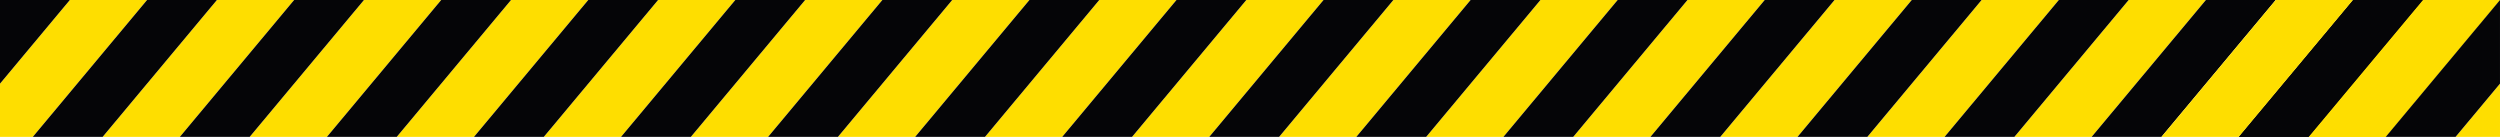
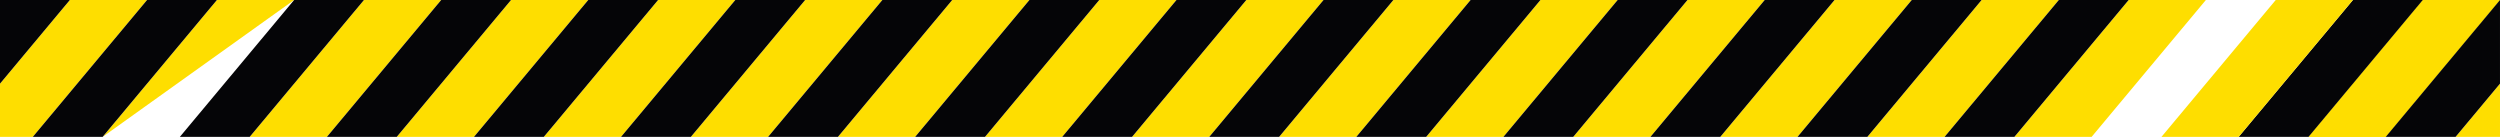
<svg xmlns="http://www.w3.org/2000/svg" height="109.5" preserveAspectRatio="xMidYMid meet" version="1.0" viewBox="0.0 -0.0 2000.0 109.5" width="2000.0" zoomAndPan="magnify">
  <defs>
    <clipPath id="a">
      <path d="M 670 0 L 824 0 L 824 109.52 L 670 109.52 Z M 670 0" />
    </clipPath>
    <clipPath id="b">
      <path d="M 552 0 L 706 0 L 706 109.52 L 552 109.52 Z M 552 0" />
    </clipPath>
    <clipPath id="c">
      <path d="M 317 0 L 471 0 L 471 109.52 L 317 109.52 Z M 317 0" />
    </clipPath>
    <clipPath id="d">
      <path d="M 435 0 L 589 0 L 589 109.52 L 435 109.52 Z M 435 0" />
    </clipPath>
    <clipPath id="e">
      <path d="M 1023 0 L 1177 0 L 1177 109.52 L 1023 109.52 Z M 1023 0" />
    </clipPath>
    <clipPath id="f">
      <path d="M 787 0 L 942 0 L 942 109.52 L 787 109.52 Z M 787 0" />
    </clipPath>
    <clipPath id="g">
      <path d="M 905 0 L 1059 0 L 1059 109.52 L 905 109.52 Z M 905 0" />
    </clipPath>
    <clipPath id="h">
      <path d="M 1140 0 L 1295 0 L 1295 109.52 L 1140 109.52 Z M 1140 0" />
    </clipPath>
    <clipPath id="i">
      <path d="M 1846 0 L 2000 0 L 2000 109.52 L 1846 109.52 Z M 1846 0" />
    </clipPath>
    <clipPath id="j">
      <path d="M 1964 66 L 2000 66 L 2000 109.52 L 1964 109.52 Z M 1964 66" />
    </clipPath>
    <clipPath id="k">
      <path d="M 199 0 L 353 0 L 353 109.52 L 199 109.52 Z M 199 0" />
    </clipPath>
    <clipPath id="l">
      <path d="M 82 0 L 236 0 L 236 109.52 L 82 109.52 Z M 82 0" />
    </clipPath>
    <clipPath id="m">
      <path d="M 0 0 L 118 0 L 118 109.52 L 0 109.52 Z M 0 0" />
    </clipPath>
    <clipPath id="n">
      <path d="M 1846 0 L 2000 0 L 2000 109.52 L 1846 109.52 Z M 1846 0" />
    </clipPath>
    <clipPath id="o">
      <path d="M 1493 0 L 1648 0 L 1648 109.52 L 1493 109.52 Z M 1493 0" />
    </clipPath>
    <clipPath id="p">
      <path d="M 1376 0 L 1530 0 L 1530 109.52 L 1376 109.52 Z M 1376 0" />
    </clipPath>
    <clipPath id="q">
      <path d="M 1611 0 L 1765 0 L 1765 109.52 L 1611 109.52 Z M 1611 0" />
    </clipPath>
    <clipPath id="r">
      <path d="M 1258 0 L 1412 0 L 1412 109.52 L 1258 109.52 Z M 1258 0" />
    </clipPath>
    <clipPath id="s">
      <path d="M 1790 0 L 1939 0 L 1939 109.52 L 1790 109.52 Z M 1790 0" />
    </clipPath>
    <clipPath id="t">
      <path d="M 1908 0 L 2000 0 L 2000 109.52 L 1908 109.52 Z M 1908 0" />
    </clipPath>
    <clipPath id="u">
      <path d="M 26 0 L 174 0 L 174 109.52 L 26 109.52 Z M 26 0" />
    </clipPath>
    <clipPath id="v">
      <path d="M 143 0 L 292 0 L 292 109.52 L 143 109.52 Z M 143 0" />
    </clipPath>
    <clipPath id="w">
      <path d="M 261 0 L 409 0 L 409 109.52 L 261 109.52 Z M 261 0" />
    </clipPath>
    <clipPath id="x">
      <path d="M 379 0 L 527 0 L 527 109.52 L 379 109.52 Z M 379 0" />
    </clipPath>
    <clipPath id="y">
      <path d="M 496 0 L 645 0 L 645 109.52 L 496 109.52 Z M 496 0" />
    </clipPath>
    <clipPath id="z">
      <path d="M 614 0 L 762 0 L 762 109.52 L 614 109.52 Z M 614 0" />
    </clipPath>
    <clipPath id="A">
      <path d="M 732 0 L 880 0 L 880 109.52 L 732 109.52 Z M 732 0" />
    </clipPath>
    <clipPath id="B">
      <path d="M 849 0 L 998 0 L 998 109.52 L 849 109.52 Z M 849 0" />
    </clipPath>
    <clipPath id="C">
      <path d="M 967 0 L 1115 0 L 1115 109.52 L 967 109.52 Z M 967 0" />
    </clipPath>
    <clipPath id="D">
      <path d="M 1085 0 L 1233 0 L 1233 109.52 L 1085 109.52 Z M 1085 0" />
    </clipPath>
    <clipPath id="E">
      <path d="M 1202 0 L 1350 0 L 1350 109.52 L 1202 109.52 Z M 1202 0" />
    </clipPath>
    <clipPath id="F">
      <path d="M 1320 0 L 1468 0 L 1468 109.52 L 1320 109.52 Z M 1320 0" />
    </clipPath>
    <clipPath id="G">
      <path d="M 1437 0 L 1586 0 L 1586 109.52 L 1437 109.52 Z M 1437 0" />
    </clipPath>
    <clipPath id="H">
      <path d="M 1555 0 L 1703 0 L 1703 109.52 L 1555 109.52 Z M 1555 0" />
    </clipPath>
    <clipPath id="I">
      <path d="M 1673 0 L 1821 0 L 1821 109.52 L 1673 109.52 Z M 1673 0" />
    </clipPath>
    <clipPath id="J">
-       <path d="M 1790 0 L 1939 0 L 1939 109.52 L 1790 109.52 Z M 1790 0" />
-     </clipPath>
+       </clipPath>
    <clipPath id="K">
      <path d="M 1729 0 L 1883 0 L 1883 109.52 L 1729 109.52 Z M 1729 0" />
    </clipPath>
  </defs>
  <g>
    <g clip-path="url(#a)" id="change1_4">
      <path d="M 761.758 -0.004 L 670.328 109.52 L 732.098 109.52 L 823.527 -0.004 L 761.758 -0.004" fill="#fede00" />
    </g>
    <g clip-path="url(#b)" id="change1_16">
      <path d="M 644.109 -0.004 L 552.68 109.52 L 614.453 109.52 L 705.883 -0.004 L 644.109 -0.004" fill="#fede00" />
    </g>
    <g clip-path="url(#c)" id="change1_15">
      <path d="M 408.816 -0.004 L 317.387 109.52 L 379.156 109.52 L 470.59 -0.004 L 408.816 -0.004" fill="#fede00" />
    </g>
    <g clip-path="url(#d)" id="change1_10">
      <path d="M 526.465 -0.004 L 435.035 109.52 L 496.805 109.52 L 588.234 -0.004 L 526.465 -0.004" fill="#fede00" />
    </g>
    <g clip-path="url(#e)" id="change1_6">
      <path d="M 1114.699 -0.004 L 1023.27 109.52 L 1085.039 109.52 L 1176.469 -0.004 L 1114.699 -0.004" fill="#fede00" />
    </g>
    <g clip-path="url(#f)" id="change1_3">
      <path d="M 879.406 -0.004 L 787.977 109.52 L 849.746 109.52 L 941.176 -0.004 L 879.406 -0.004" fill="#fede00" />
    </g>
    <g clip-path="url(#g)" id="change1_5">
      <path d="M 997.051 -0.004 L 905.621 109.52 L 967.395 109.52 L 1058.82 -0.004 L 997.051 -0.004" fill="#fede00" />
    </g>
    <g clip-path="url(#h)" id="change1_8">
      <path d="M 1232.352 -0.004 L 1140.922 109.52 L 1202.691 109.52 L 1294.121 -0.004 L 1232.352 -0.004" fill="#fede00" />
    </g>
    <g clip-path="url(#i)" id="change1_1">
      <path d="M 1938.227 -0.004 L 1846.793 109.52 L 1908.559 109.52 L 1999.992 -0.004 L 1938.227 -0.004" fill="#fede00" />
    </g>
    <g clip-path="url(#j)" id="change1_2">
      <path d="M 1964.449 109.52 L 1999.992 109.52 L 1999.992 66.93 L 1964.449 109.52" fill="#fede00" />
    </g>
    <g clip-path="url(#k)" id="change1_18">
      <path d="M 291.172 -0.004 L 199.738 109.52 L 261.512 109.52 L 352.941 -0.004 L 291.172 -0.004" fill="#fede00" />
    </g>
    <g clip-path="url(#l)" id="change1_7">
-       <path d="M 173.523 -0.004 L 82.094 109.52 L 143.863 109.52 L 235.293 -0.004 L 173.523 -0.004" fill="#fede00" />
+       <path d="M 173.523 -0.004 L 82.094 109.52 L 235.293 -0.004 L 173.523 -0.004" fill="#fede00" />
    </g>
    <g clip-path="url(#m)" id="change1_9">
      <path d="M 55.875 -0.004 L 0 66.93 L 0 109.52 L 26.219 109.52 L 117.648 -0.004 L 55.875 -0.004" fill="#fede00" />
    </g>
    <g clip-path="url(#n)" id="change1_19">
      <path d="M 1938.227 -0.004 L 1846.793 109.52 L 1908.559 109.52 L 1999.992 -0.004 L 1938.227 -0.004" fill="#fede00" />
    </g>
    <g clip-path="url(#o)" id="change1_11">
      <path d="M 1585.297 -0.004 L 1493.867 109.52 L 1555.641 109.52 L 1647.066 -0.004 L 1585.297 -0.004" fill="#fede00" />
    </g>
    <g clip-path="url(#p)" id="change1_17">
      <path d="M 1467.641 -0.004 L 1376.211 109.52 L 1437.98 109.52 L 1529.41 -0.004 L 1467.641 -0.004" fill="#fede00" />
    </g>
    <g clip-path="url(#q)" id="change1_12">
      <path d="M 1702.93 -0.004 L 1611.5 109.52 L 1673.273 109.52 L 1764.703 -0.004 L 1702.93 -0.004" fill="#fede00" />
    </g>
    <g clip-path="url(#r)" id="change1_13">
      <path d="M 1349.988 -0.004 L 1258.559 109.52 L 1320.328 109.52 L 1411.762 -0.004 L 1349.988 -0.004" fill="#fede00" />
    </g>
    <g clip-path="url(#s)" id="change2_16">
      <path d="M 1882.355 -0.004 L 1790.926 109.52 L 1846.805 109.52 L 1938.234 -0.004 L 1882.355 -0.004" fill="#050507" />
    </g>
    <g clip-path="url(#t)" id="change2_18">
      <path d="M 1999.992 -0.004 L 1908.559 109.52 L 1964.449 109.52 L 1999.992 66.93 L 1999.992 -0.004" fill="#050507" />
    </g>
    <g id="change2_19">
      <path d="M 55.875 -0.004 L 0 -0.004 L 0 66.93 Z M 55.875 -0.004" fill="#050507" />
    </g>
    <g clip-path="url(#u)" id="change2_3">
      <path d="M 117.648 -0.004 L 26.219 109.52 L 82.094 109.52 L 173.523 -0.004 L 117.648 -0.004" fill="#050507" />
    </g>
    <g clip-path="url(#v)" id="change2_8">
      <path d="M 235.293 -0.004 L 143.863 109.52 L 199.738 109.52 L 291.172 -0.004 L 235.293 -0.004" fill="#050507" />
    </g>
    <g clip-path="url(#w)" id="change2_7">
      <path d="M 352.941 -0.004 L 261.512 109.52 L 317.387 109.52 L 408.816 -0.004 L 352.941 -0.004" fill="#050507" />
    </g>
    <g clip-path="url(#x)" id="change2_17">
      <path d="M 470.59 -0.004 L 379.156 109.52 L 435.035 109.52 L 526.465 -0.004 L 470.59 -0.004" fill="#050507" />
    </g>
    <g clip-path="url(#y)" id="change2_13">
      <path d="M 588.234 -0.004 L 496.805 109.52 L 552.68 109.52 L 644.109 -0.004 L 588.234 -0.004" fill="#050507" />
    </g>
    <g clip-path="url(#z)" id="change2_1">
      <path d="M 705.883 -0.004 L 614.453 109.52 L 670.328 109.52 L 761.758 -0.004 L 705.883 -0.004" fill="#050507" />
    </g>
    <g clip-path="url(#A)" id="change2_4">
      <path d="M 823.527 -0.004 L 732.098 109.52 L 787.977 109.52 L 879.406 -0.004 L 823.527 -0.004" fill="#050507" />
    </g>
    <g clip-path="url(#B)" id="change2_15">
      <path d="M 941.176 -0.004 L 849.746 109.52 L 905.621 109.52 L 997.051 -0.004 L 941.176 -0.004" fill="#050507" />
    </g>
    <g clip-path="url(#C)" id="change2_5">
      <path d="M 1058.82 -0.004 L 967.395 109.52 L 1023.27 109.52 L 1114.699 -0.004 L 1058.82 -0.004" fill="#050507" />
    </g>
    <g clip-path="url(#D)" id="change2_2">
      <path d="M 1176.469 -0.004 L 1085.039 109.52 L 1140.922 109.52 L 1232.352 -0.004 L 1176.469 -0.004" fill="#050507" />
    </g>
    <g clip-path="url(#E)" id="change2_10">
      <path d="M 1294.121 -0.004 L 1202.691 109.52 L 1258.559 109.52 L 1349.988 -0.004 L 1294.121 -0.004" fill="#050507" />
    </g>
    <g clip-path="url(#F)" id="change2_6">
      <path d="M 1411.762 -0.004 L 1320.328 109.52 L 1376.211 109.52 L 1467.641 -0.004 L 1411.762 -0.004" fill="#050507" />
    </g>
    <g clip-path="url(#G)" id="change2_9">
      <path d="M 1529.41 -0.004 L 1437.98 109.52 L 1493.859 109.52 L 1585.289 -0.004 L 1529.41 -0.004" fill="#050507" />
    </g>
    <g clip-path="url(#H)" id="change2_11">
      <path d="M 1647.055 -0.004 L 1555.629 109.52 L 1611.5 109.52 L 1702.926 -0.004 L 1647.055 -0.004" fill="#050507" />
    </g>
    <g clip-path="url(#I)" id="change2_14">
-       <path d="M 1764.711 -0.004 L 1673.281 109.52 L 1729.148 109.52 L 1820.578 -0.004 L 1764.711 -0.004" fill="#050507" />
-     </g>
+       </g>
    <g clip-path="url(#J)" id="change2_12">
      <path d="M 1882.355 -0.004 L 1790.926 109.52 L 1846.805 109.52 L 1938.234 -0.004 L 1882.355 -0.004" fill="#050507" />
    </g>
    <g clip-path="url(#K)" id="change1_14">
      <path d="M 1820.586 -0.004 L 1729.156 109.52 L 1790.93 109.52 L 1882.355 -0.004 L 1820.586 -0.004" fill="#fede00" />
    </g>
  </g>
</svg>